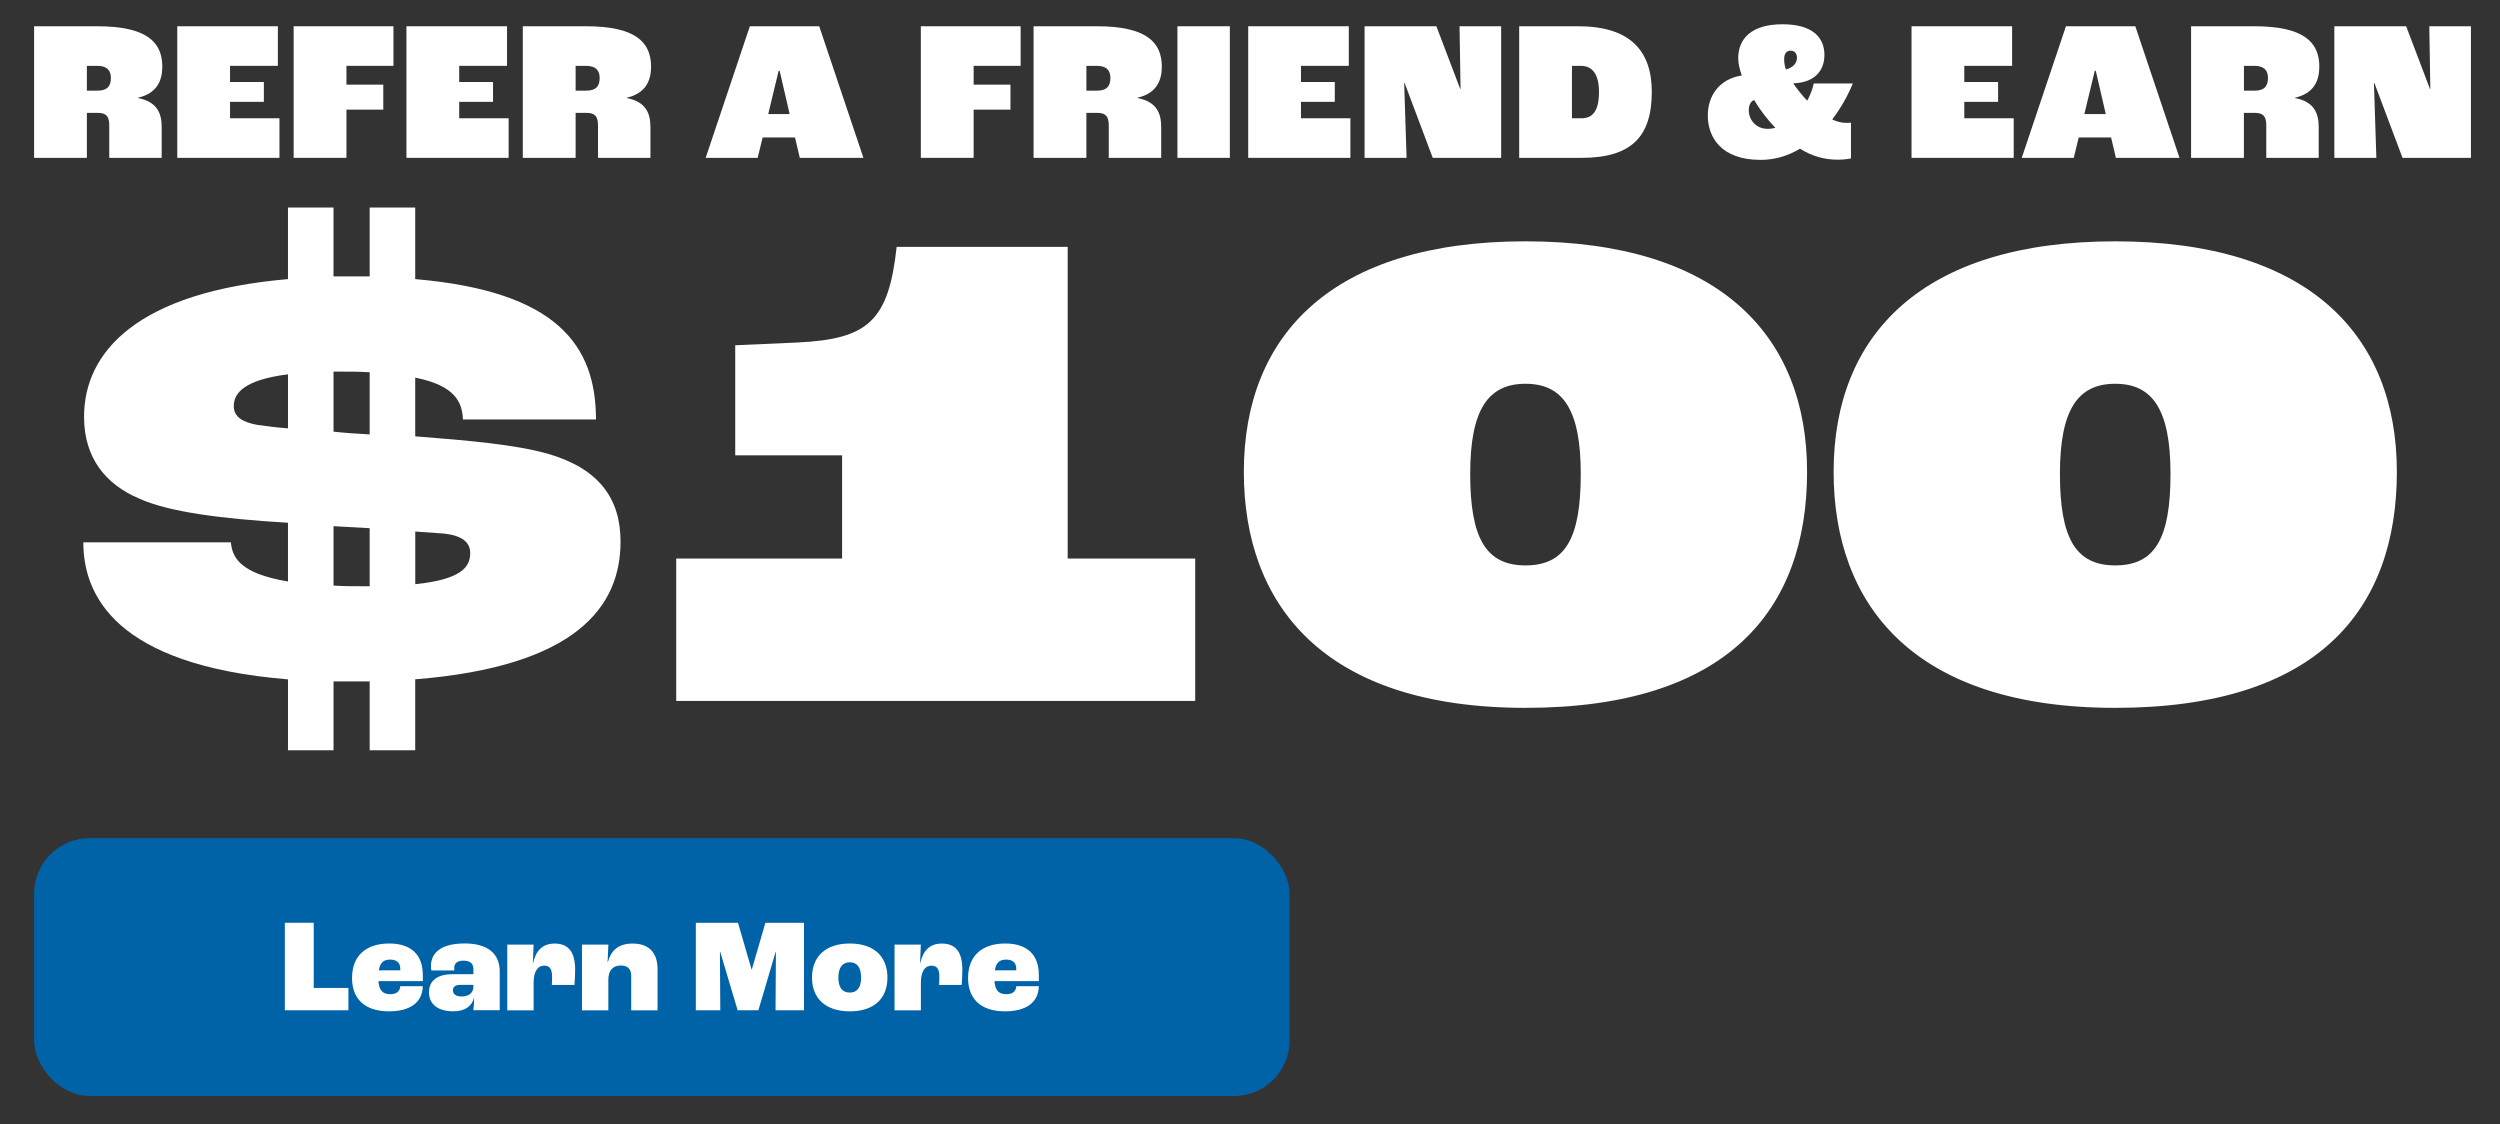
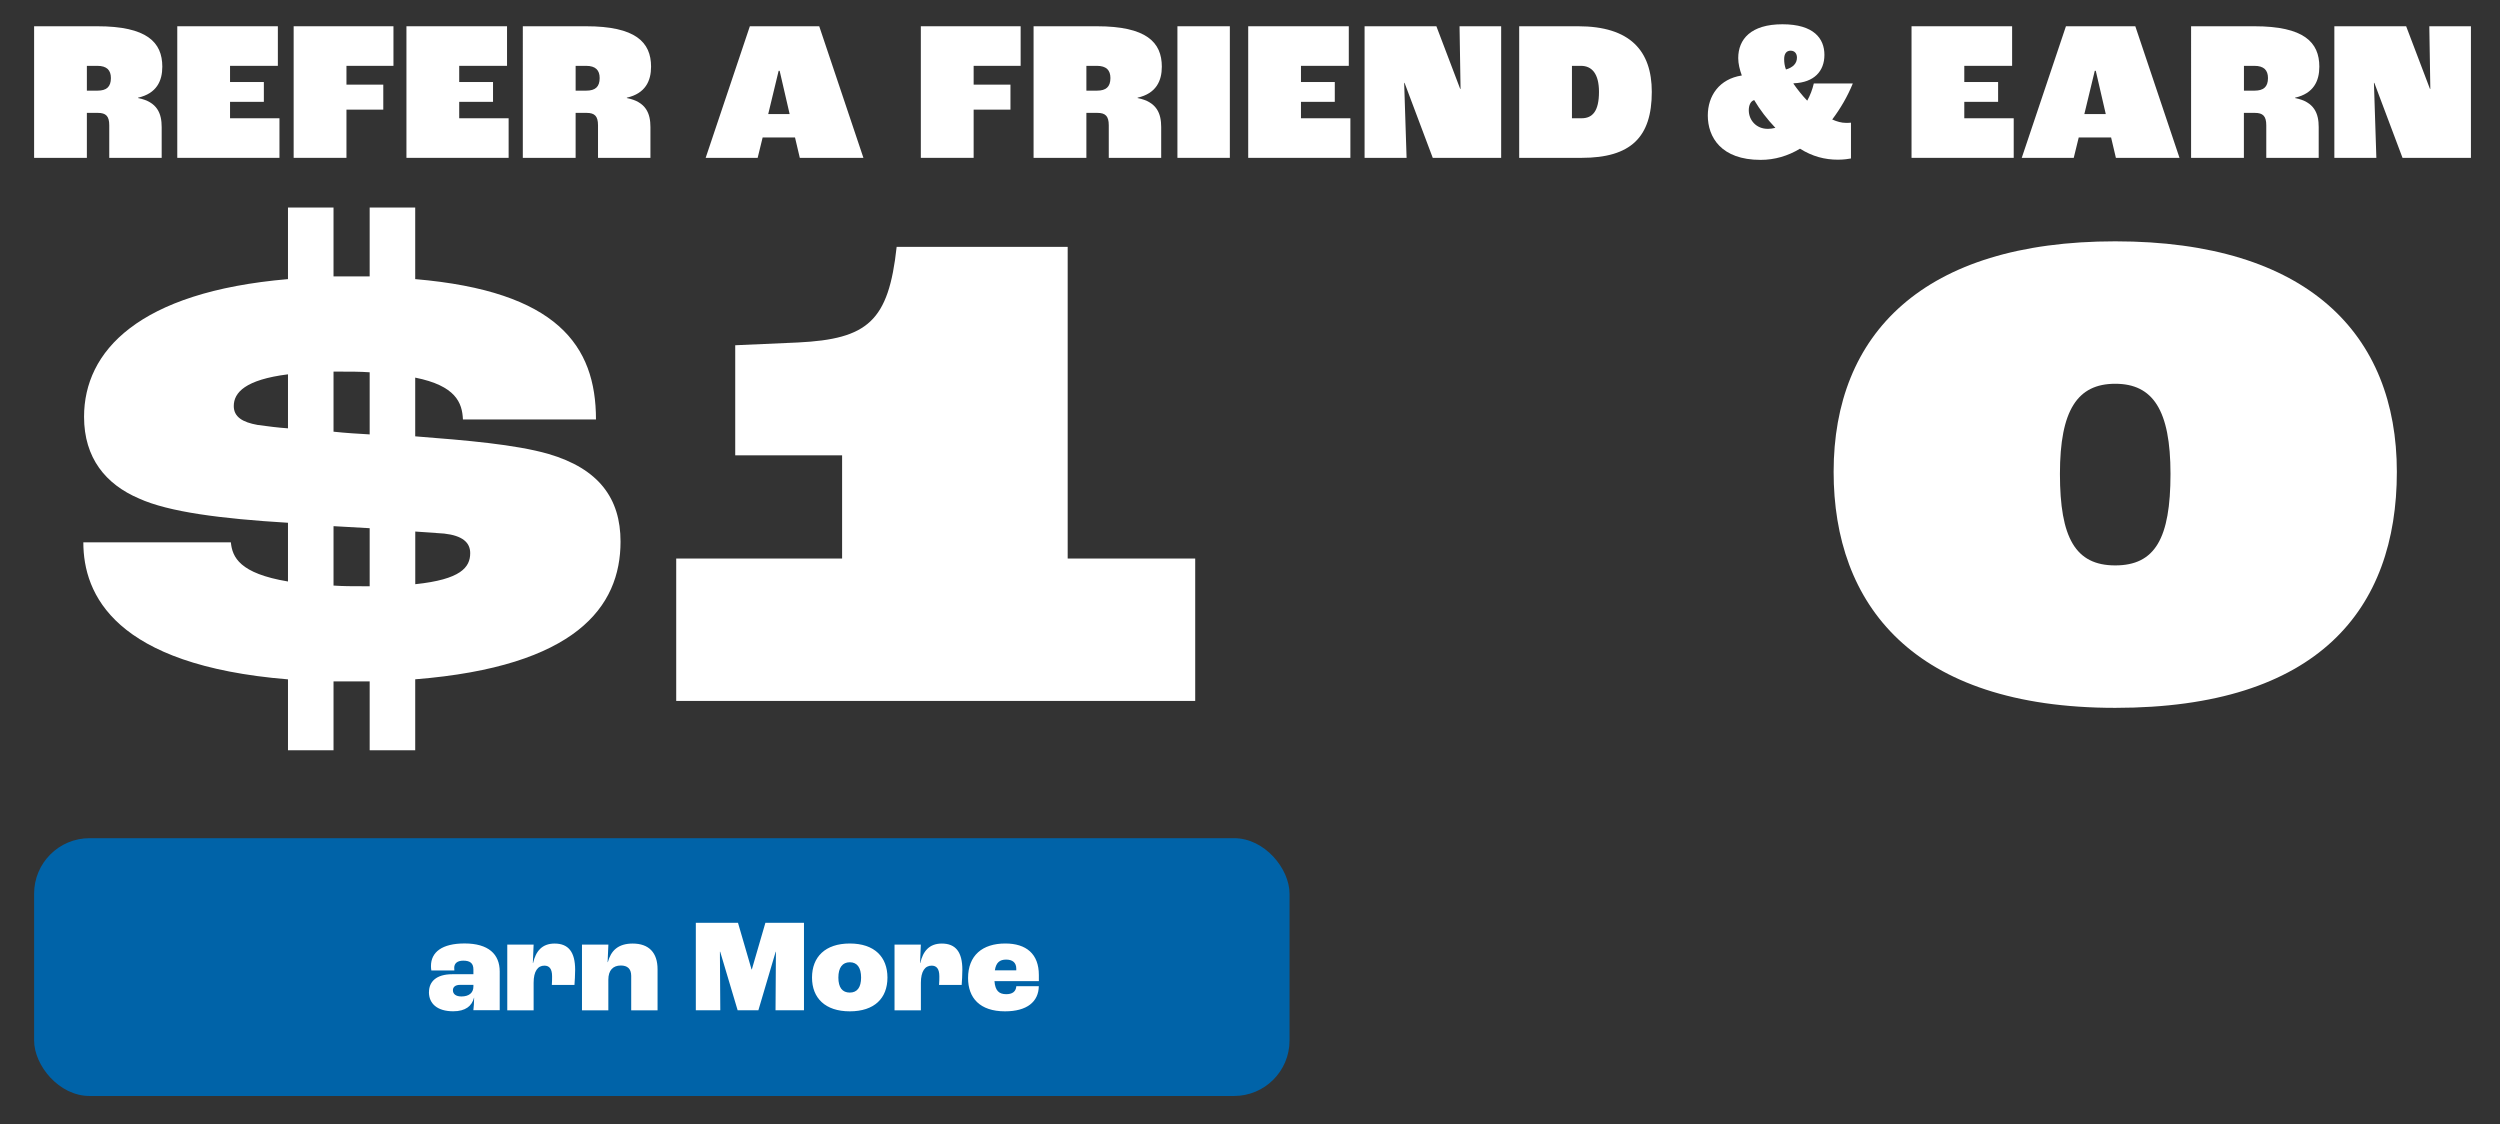
<svg xmlns="http://www.w3.org/2000/svg" id="Layer_3" data-name="Layer 3" viewBox="0 0 516 232">
  <rect x="0" y="0" width="516" height="232" fill="#333333" stroke="none" />
  <defs>
    <style>
      .cls-1 {
        fill: #fff;
      }

      .cls-2 {
        fill: #0063a8;
      }
    </style>
  </defs>
  <g>
    <rect class="cls-2" x="7.04" y="173" width="259.12" height="53.21" rx="11.45" ry="11.45" />
    <g>
-       <path class="cls-1" d="M58.79,190.46h5.96v13.45h7.16v4.61h-13.12v-18.06Z" />
-       <path class="cls-1" d="M87.25,202.51h-9.14c.14,1.95.93,2.69,2.42,2.69,1.23,0,2-.49,2.09-1.65h4.64c-.05,3.21-2.44,5.19-6.97,5.19-5.24,0-7.63-2.8-7.63-6.86,0-4.67,2.94-7.14,7.69-7.14,4.31,0,6.92,2.14,6.92,6.51v1.26ZM82.62,199.93c0-1.24-.77-1.87-2.09-1.87s-2.09.6-2.33,2.22h4.42v-.36Z" />
      <path class="cls-1" d="M88.54,204.79c0-2.14,1.46-3.71,4.83-3.71h4.34v-.99c0-1.26-.66-1.81-2.09-1.81-1.21,0-1.87.55-1.87,1.48,0,.05,0,.27.03.55h-4.75c-.05-.27-.08-.6-.08-.91,0-2.88,2.28-4.67,6.94-4.67,4.91,0,7.25,2.2,7.25,5.79v7.99h-5.44c.08-.58.16-1.73.16-2.58h-.03c-.41,1.7-1.76,2.8-4.28,2.8-3.35,0-5.02-1.62-5.02-3.95ZM97.71,203.64v-.36h-2.8c-.91,0-1.43.44-1.43,1.1,0,.82.66,1.29,1.76,1.29,1.54,0,2.47-.74,2.47-2.03Z" />
      <path class="cls-1" d="M104.7,194.97h5.44l-.16,3.79h.05c.55-2.42,1.84-4.01,4.45-4.01,2.85,0,4.23,1.76,4.23,5.41,0,.99-.08,2.36-.14,3.13h-4.67c.05-.63.05-1.37.05-1.78,0-1.56-.58-2.2-1.59-2.2-1.35,0-2.22,1.13-2.22,3.54v5.68h-5.44v-13.56Z" />
      <path class="cls-1" d="M120.13,194.97h5.44l-.16,3.62h.05c.63-2.36,2.11-3.84,5.13-3.84,3.35,0,5.13,1.89,5.13,5.3v8.48h-5.44v-7.11c0-1.48-.8-2.14-2.14-2.14-1.59,0-2.58.96-2.58,2.94v6.31h-5.44v-13.56Z" />
      <path class="cls-1" d="M143.62,190.46h8.7l2.8,9.63h.06l2.8-9.63h7.96v18.06h-5.87l.08-12.08h-.05l-3.57,12.08h-4.28l-3.6-12.08h-.06l.08,12.08h-5.05v-18.06Z" />
      <path class="cls-1" d="M167.6,201.77c0-4.25,2.72-7.03,7.8-7.03s7.77,2.77,7.77,7.03-2.69,6.97-7.77,6.97-7.8-2.75-7.8-6.97ZM177.73,201.77c0-2.06-.82-3.16-2.33-3.16s-2.36,1.1-2.36,3.16.82,3.1,2.36,3.1,2.33-1.1,2.33-3.1Z" />
      <path class="cls-1" d="M184.62,194.97h5.44l-.16,3.79h.05c.55-2.42,1.84-4.01,4.45-4.01,2.85,0,4.23,1.76,4.23,5.41,0,.99-.08,2.36-.14,3.13h-4.67c.06-.63.06-1.37.06-1.78,0-1.56-.58-2.2-1.59-2.2-1.35,0-2.22,1.13-2.22,3.54v5.68h-5.44v-13.56Z" />
      <path class="cls-1" d="M214.4,202.51h-9.14c.14,1.95.93,2.69,2.42,2.69,1.23,0,2-.49,2.09-1.65h4.64c-.05,3.21-2.44,5.19-6.97,5.19-5.24,0-7.63-2.8-7.63-6.86,0-4.67,2.94-7.14,7.69-7.14,4.31,0,6.92,2.14,6.92,6.51v1.26ZM209.76,199.93c0-1.24-.77-1.87-2.09-1.87s-2.09.6-2.33,2.22h4.42v-.36Z" />
    </g>
  </g>
  <g>
    <g>
      <path class="cls-1" d="M85.7,140.22v14.63h-9.4v-14.21h-7.46v14.21h-9.4v-14.63c-35.82-2.93-42.24-17.55-42.24-28.28h30.45c.3,3.06,1.79,6.41,11.79,8.08v-12.12c-13.88-.84-24.63-2.23-30.75-5.01-6.87-2.93-11.34-8.36-11.34-16.86,0-13.51,11.19-25.77,42.09-28.42v-14.77h9.4v14.21h7.46v-14.21h9.4v14.77c29.25,2.51,37.31,13.65,37.31,28.97h-27.46c-.15-3.48-1.49-6.96-9.85-8.64v12.12c10.75.84,20.6,1.67,27.46,3.62,10.45,3.06,14.92,9.19,14.92,18.11,0,13.51-9.25,25.77-42.39,28.42ZM59.44,88.4v-11.14c-8.81,1.11-11.19,3.76-11.19,6.55,0,2.23,1.79,3.34,4.93,3.9,2.09.28,4.18.56,6.27.7ZM68.84,76.7v12.4c2.54.28,5.07.42,7.46.56v-12.82c-1.94-.14-4.03-.14-6.42-.14h-1.04ZM76.3,121v-11.98l-7.46-.42v12.26c1.94.14,3.88.14,6.12.14h1.34ZM97.05,114.17c0-2.23-1.64-3.62-5.37-4.04l-5.97-.42v10.87c9.4-.98,11.34-3.48,11.34-6.41Z" />
      <path class="cls-1" d="M139.57,115.28h34.24v-21.3h-22.06v-22.72l12.93-.57c14.46-.71,18.72-4.4,20.39-19.74h35.3v64.33h26.32v29.4h-107.12v-29.4Z" />
-       <path class="cls-1" d="M256.73,97.39c0-28.4,18.41-47.58,58.12-47.58s58.13,19.17,58.13,47.58-16.28,48.71-58.13,48.71-58.12-21.44-58.12-48.71ZM326.27,97.81c0-13.21-3.65-18.6-11.41-18.6s-11.41,5.4-11.41,18.6,3.2,18.89,11.41,18.89,11.41-5.54,11.41-18.89Z" />
      <path class="cls-1" d="M378.46,97.39c0-28.4,18.41-47.58,58.12-47.58s58.13,19.17,58.13,47.58-16.28,48.71-58.13,48.71-58.12-21.44-58.12-48.71ZM447.99,97.81c0-13.21-3.65-18.6-11.41-18.6s-11.41,5.4-11.41,18.6,3.2,18.89,11.41,18.89,11.41-5.54,11.41-18.89Z" />
    </g>
    <g>
      <path class="cls-1" d="M7.04,5.42h13.04c10.24,0,13.42,3.3,13.42,8.34,0,2.93-1.16,5.53-5,6.4v.08c4,.78,4.87,3.22,4.87,5.99v6.36h-10.82v-6.73c0-1.9-.7-2.56-2.35-2.56h-2.27v9.29H7.04V5.42ZM20.12,18.71c1.86,0,2.77-.78,2.77-2.6,0-1.61-.83-2.52-2.81-2.52h-2.15v5.12h2.19Z" />
      <path class="cls-1" d="M36.59,5.42h20.76v8.17h-9.87v3.34h6.98v4.09h-6.98v3.39h10.2v8.17h-21.09V5.42Z" />
      <path class="cls-1" d="M60.61,5.42h20.6v8.17h-9.7v3.88h7.6v5.16h-7.6v9.95h-10.9V5.42Z" />
      <path class="cls-1" d="M83.89,5.42h20.76v8.17h-9.87v3.34h6.98v4.09h-6.98v3.39h10.2v8.17h-21.09V5.42Z" />
      <path class="cls-1" d="M107.92,5.42h13.04c10.24,0,13.42,3.3,13.42,8.34,0,2.93-1.16,5.53-5,6.4v.08c4,.78,4.87,3.22,4.87,5.99v6.36h-10.82v-6.73c0-1.9-.7-2.56-2.35-2.56h-2.27v9.29h-10.9V5.42ZM121,18.71c1.86,0,2.77-.78,2.77-2.6,0-1.61-.83-2.52-2.81-2.52h-2.15v5.12h2.19Z" />
      <path class="cls-1" d="M164.1,28.37h-6.69l-1.03,4.21h-10.73l9.12-27.16h14.32l9.12,27.16h-13.13l-.99-4.21ZM162.98,23.54l-2.06-8.92h-.21l-2.15,8.92h4.42Z" />
      <path class="cls-1" d="M190.06,5.42h20.6v8.17h-9.7v3.88h7.6v5.16h-7.6v9.95h-10.9V5.42Z" />
      <path class="cls-1" d="M213.34,5.42h13.04c10.24,0,13.42,3.3,13.42,8.34,0,2.93-1.16,5.53-5,6.4v.08c4,.78,4.87,3.22,4.87,5.99v6.36h-10.82v-6.73c0-1.9-.7-2.56-2.35-2.56h-2.27v9.29h-10.9V5.42ZM226.42,18.71c1.86,0,2.77-.78,2.77-2.6,0-1.61-.83-2.52-2.81-2.52h-2.15v5.12h2.19Z" />
      <path class="cls-1" d="M243.02,5.42h10.82v27.16h-10.82V5.42Z" />
      <path class="cls-1" d="M257.63,5.42h20.76v8.17h-9.87v3.34h6.98v4.09h-6.98v3.39h10.2v8.17h-21.09V5.42Z" />
      <path class="cls-1" d="M281.65,5.42h14.82l4.91,12.92h.08l-.21-12.92h8.59v27.16h-14.12l-5.82-15.48h-.08l.5,15.48h-8.67V5.42Z" />
      <path class="cls-1" d="M313.56,5.42h12.18c10.73,0,15.19,5.08,15.19,13.54,0,9.33-4.29,13.62-14.49,13.62h-12.88V5.42ZM326.44,24.41c2.27,0,3.59-1.49,3.59-5.45,0-3.72-1.45-5.37-3.72-5.37h-1.86v10.82h1.98Z" />
      <path class="cls-1" d="M380.97,25.36c.33,0,.74,0,1.07-.04v7.39c-.45.08-1.44.25-2.68.25-2.72,0-5.28-.66-7.84-2.27-2.48,1.49-5.2,2.31-8.13,2.31-8.17,0-10.9-4.71-10.9-9.16,0-4.09,2.39-7.55,7.02-8.26-.45-1.24-.74-2.44-.74-3.59,0-3.88,2.6-6.98,9.12-6.98s8.67,2.97,8.67,6.32-2.11,5.7-6.32,5.86l-.08.08c.87,1.24,1.82,2.44,2.85,3.51.62-1.11,1.07-2.31,1.36-3.55h8.05c-1.07,2.64-2.56,5.2-4.25,7.43.99.45,1.94.7,2.81.7ZM364.83,26.6c.54,0,1.07-.08,1.61-.21-1.73-1.82-3.18-3.72-4.38-5.74l-.08.04c-.62.21-1.03.99-1.03,2.06,0,2.11,1.61,3.84,3.88,3.84ZM368.25,12.19c0,.66.08,1.4.37,2.15,1.44-.41,2.27-1.24,2.27-2.44,0-.83-.45-1.44-1.32-1.44s-1.32.66-1.32,1.73Z" />
      <path class="cls-1" d="M394.54,5.42h20.76v8.17h-9.87v3.34h6.98v4.09h-6.98v3.39h10.2v8.17h-21.09V5.42Z" />
      <path class="cls-1" d="M435.74,28.37h-6.69l-1.03,4.21h-10.73l9.12-27.16h14.32l9.12,27.16h-13.13l-.99-4.21ZM434.63,23.54l-2.06-8.92h-.21l-2.15,8.92h4.42Z" />
      <path class="cls-1" d="M452.25,5.42h13.04c10.24,0,13.42,3.3,13.42,8.34,0,2.93-1.16,5.53-5,6.4v.08c4,.78,4.87,3.22,4.87,5.99v6.36h-10.82v-6.73c0-1.9-.7-2.56-2.35-2.56h-2.27v9.29h-10.9V5.42ZM465.34,18.71c1.86,0,2.77-.78,2.77-2.6,0-1.61-.83-2.52-2.81-2.52h-2.15v5.12h2.19Z" />
      <path class="cls-1" d="M481.81,5.42h14.82l4.91,12.92h.08l-.21-12.92h8.59v27.16h-14.12l-5.82-15.48h-.08l.5,15.48h-8.67V5.42Z" />
    </g>
  </g>
</svg>